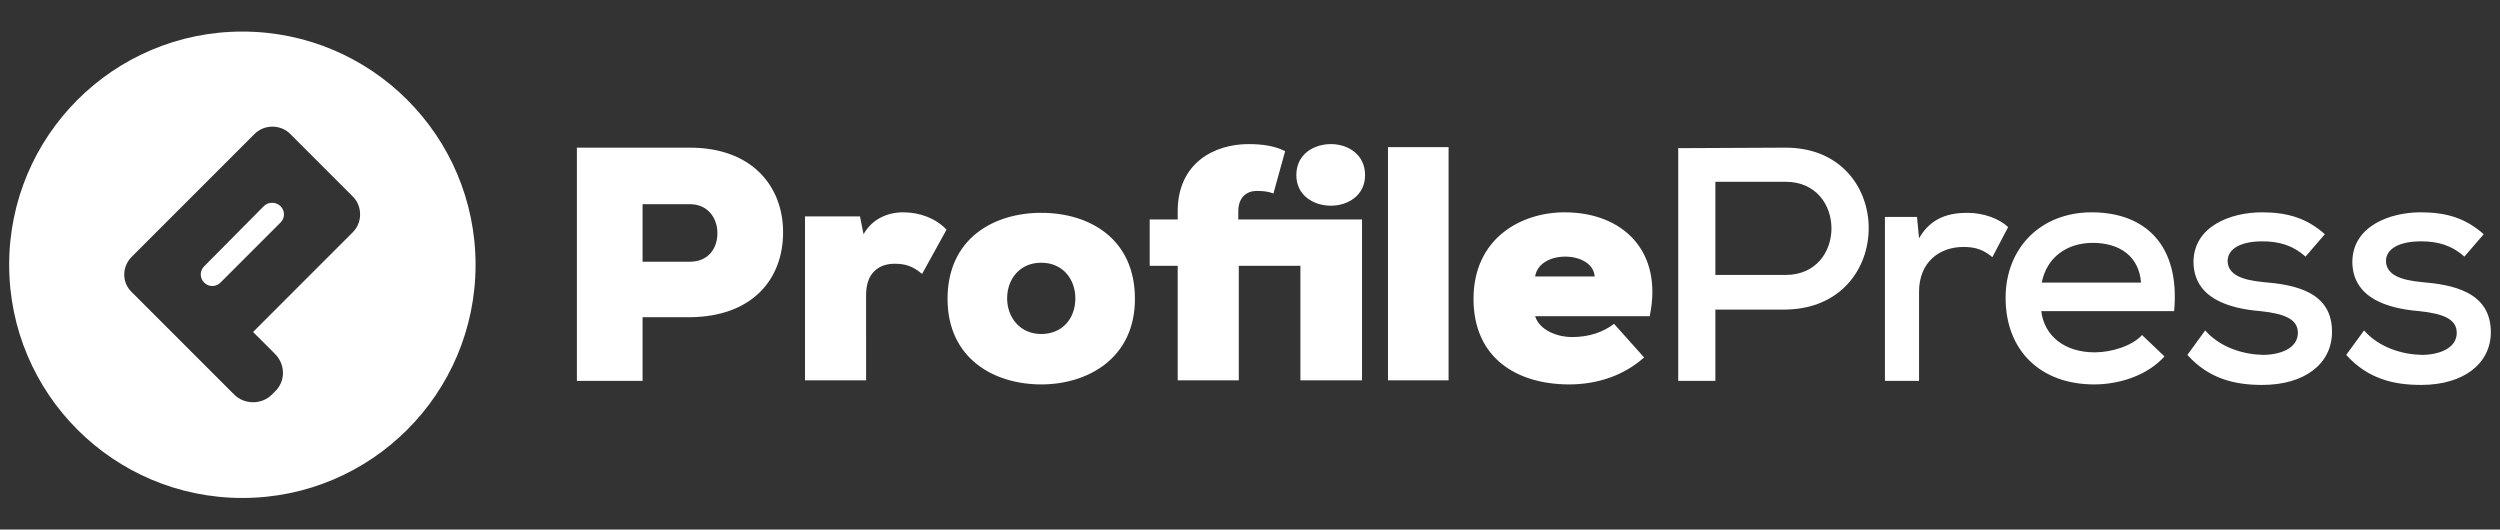
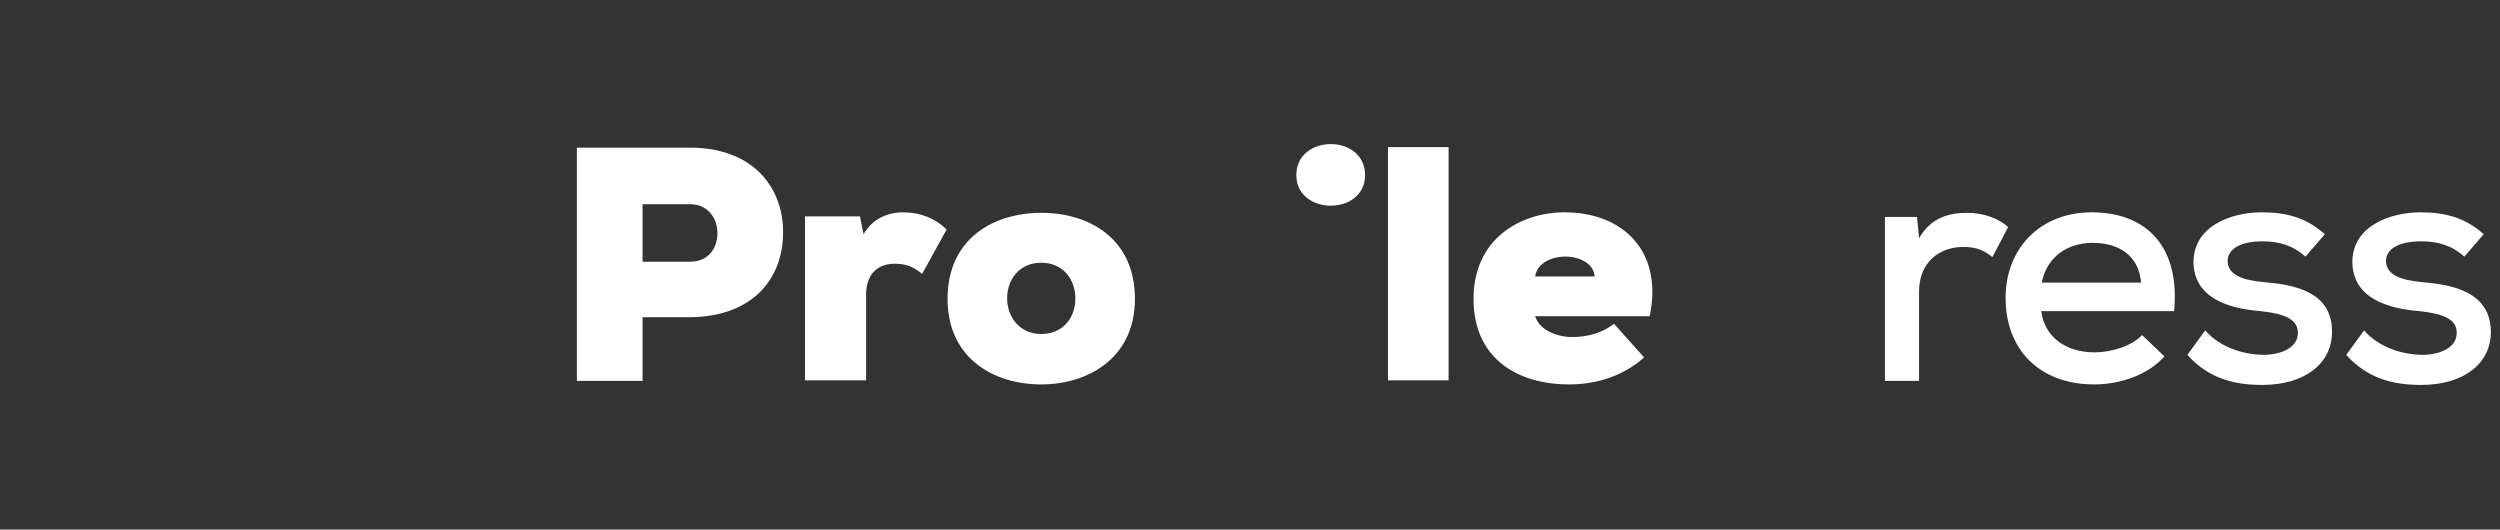
<svg xmlns="http://www.w3.org/2000/svg" viewBox="0 0 491 104">
  <rect x="0" y="0" width="491" height="104" fill="#333333" stroke="none" />
  <g fill="#fff">
-     <path d="M350.7 29c-7 0-14.2.1-21.1.1v45.7h7.3v-14h13.8c21.8-.3 21.7-31.8 0-31.8zm0 25h-13.8V35.7h13.8c12 0 12 18.3 0 18.3z" />
    <path d="M386.4 41.8c-3.4 0-7.1.8-9.5 5l-.4-4.2h-6.3v32.2h6.7V57.3c0-5.9 4.1-8.8 8.7-8.8 2.5 0 4 .6 5.7 2l3.1-5.9c-1.8-1.7-4.9-2.8-8-2.8zm24.4-.1c-10 0-16.9 7-16.9 16.8 0 10.3 6.8 17 17.4 17 5 0 10.5-1.8 13.8-5.5l-4.4-4.2c-2 2.2-6.1 3.4-9.3 3.4-5.9 0-9.9-3.2-10.5-8.1H427c1.2-13.1-5.8-19.4-16.2-19.4zM401 55.5c1-5.1 5.1-7.8 10-7.8 5.4 0 9.1 2.7 9.5 7.8zm43.5-.1c-4.1-.4-6.9-1.4-7-4.1 0-2.5 2.7-3.9 6.8-3.9 3.2 0 5.9.7 8.5 3l3.8-4.4c-3.6-3.2-7.4-4.3-12.4-4.3-6 0-13.4 2.7-13.4 9.8.1 7.1 7 9.1 13.1 9.6 4.8.5 7.5 1.6 7.4 4.4-.1 3-3.6 4.2-6.9 4.2-3.8-.1-8.3-1.4-11.3-4.8l-3.5 4.8c4.3 4.8 9.5 5.9 14.7 5.9 8.4 0 13.6-4.2 13.7-10.2.2-8.2-7.5-9.5-13.5-10zm31.1 0c-4.1-.4-6.9-1.4-7-4.1 0-2.5 2.7-3.9 6.9-3.9 3.2 0 5.9.7 8.5 3l3.8-4.4c-3.6-3.2-7.4-4.3-12.4-4.3-6 0-13.4 2.7-13.4 9.8.1 7.1 7 9.1 13.1 9.6 4.8.5 7.5 1.6 7.4 4.4-.1 3-3.6 4.2-6.9 4.2-3.8-.1-8.3-1.4-11.3-4.8l-3.5 4.8c4.3 4.8 9.5 5.9 14.7 5.9 8.4 0 13.6-4.2 13.7-10.2.1-8.2-7.7-9.5-13.6-10zM135.5 29h-22.2v45.8h12.9V62.3h9.3c12.2-.1 18.3-7.4 18.3-16.7 0-8.9-6-16.6-18.3-16.6zm0 22.4h-9.3V40.1h9.3c3.5 0 5.4 2.7 5.4 5.7s-1.8 5.6-5.4 5.6zm34.1-5.4-.7-3.5h-10.8v32.2h12V57.9c0-4.3 2.5-6.1 5.6-6.1 2 0 3.5.4 5.4 2l4.8-8.7c-2.1-2.2-5.2-3.4-8.5-3.4-3.1 0-6.1 1.3-7.8 4.3zm34.9-4.2c-9.3 0-18.4 5-18.4 16.9 0 11.7 9.1 16.8 18.4 16.8 9.1 0 18.4-5.1 18.4-16.8 0-11.8-8.9-16.9-18.4-16.9zm0 23.8c-4.2 0-6.7-3.3-6.7-7s2.4-7 6.7-7 6.7 3.3 6.7 7c0 4-2.6 7-6.7 7zm56.9-37.3c-3.4 0-6.8 2-6.8 6.1 0 4 3.4 6 6.8 6 3.3 0 6.7-2 6.7-6 0-4.1-3.4-6.1-6.7-6.1zm11.2.6h11.9v45.8h-11.9zm34.7 12.8c-8.7 0-17.9 5.2-17.9 17 0 11.7 8.6 16.8 18.8 16.8 5.6 0 10.8-1.8 14.7-5.3l-5.9-6.6c-2.1 1.6-4.8 2.6-8.3 2.6-2.6 0-6.3-1.2-7.2-4.1H324c2.7-12.8-5.3-20.4-16.7-20.4zm-5.8 12.6c.8-5.3 11.3-5.1 11.7 0z" />
-     <path d="M255.3 43.1h-12.1v-1.6c0-2.8 1.7-4 3.6-4 1.2 0 2.3.1 3.3.5l2.3-8.3c-2.1-1.1-4.7-1.4-7.2-1.4-6.7 0-13.9 3.7-13.9 13.2v1.6h-5.5v9.1h5.5v22.5h12V52.2h12.1v22.5h12.1V43.1h-8.7z" />
-     <path clip-rule="evenodd" d="M47.6 6.2c25.3 0 45.8 20.5 45.8 45.8S72.9 97.8 47.6 97.8 1.8 77.3 1.8 52 22.3 6.2 47.6 6.2zM25.9 50.4 50 26.3c1.9-1.9 5.1-1.9 7 0l12.3 12.3c1.9 1.9 1.9 5.1 0 7L49.7 65.2l4.3 4.3c2.1 2.1 2.1 5.4 0 7.4l-.6.6c-2 2-5.4 2-7.4 0l-4.3-4.3-13.6-13.6-2.2-2.2c-2-1.9-2-5 0-7zm25.9-9.9L40.1 52.3c-.9.9-.9 2.3 0 3.2s2.3.9 3.2 0l11.8-11.8c.9-.9.9-2.3 0-3.2-.9-.9-2.4-.9-3.3 0z" fill-rule="evenodd" />
  </g>
</svg>